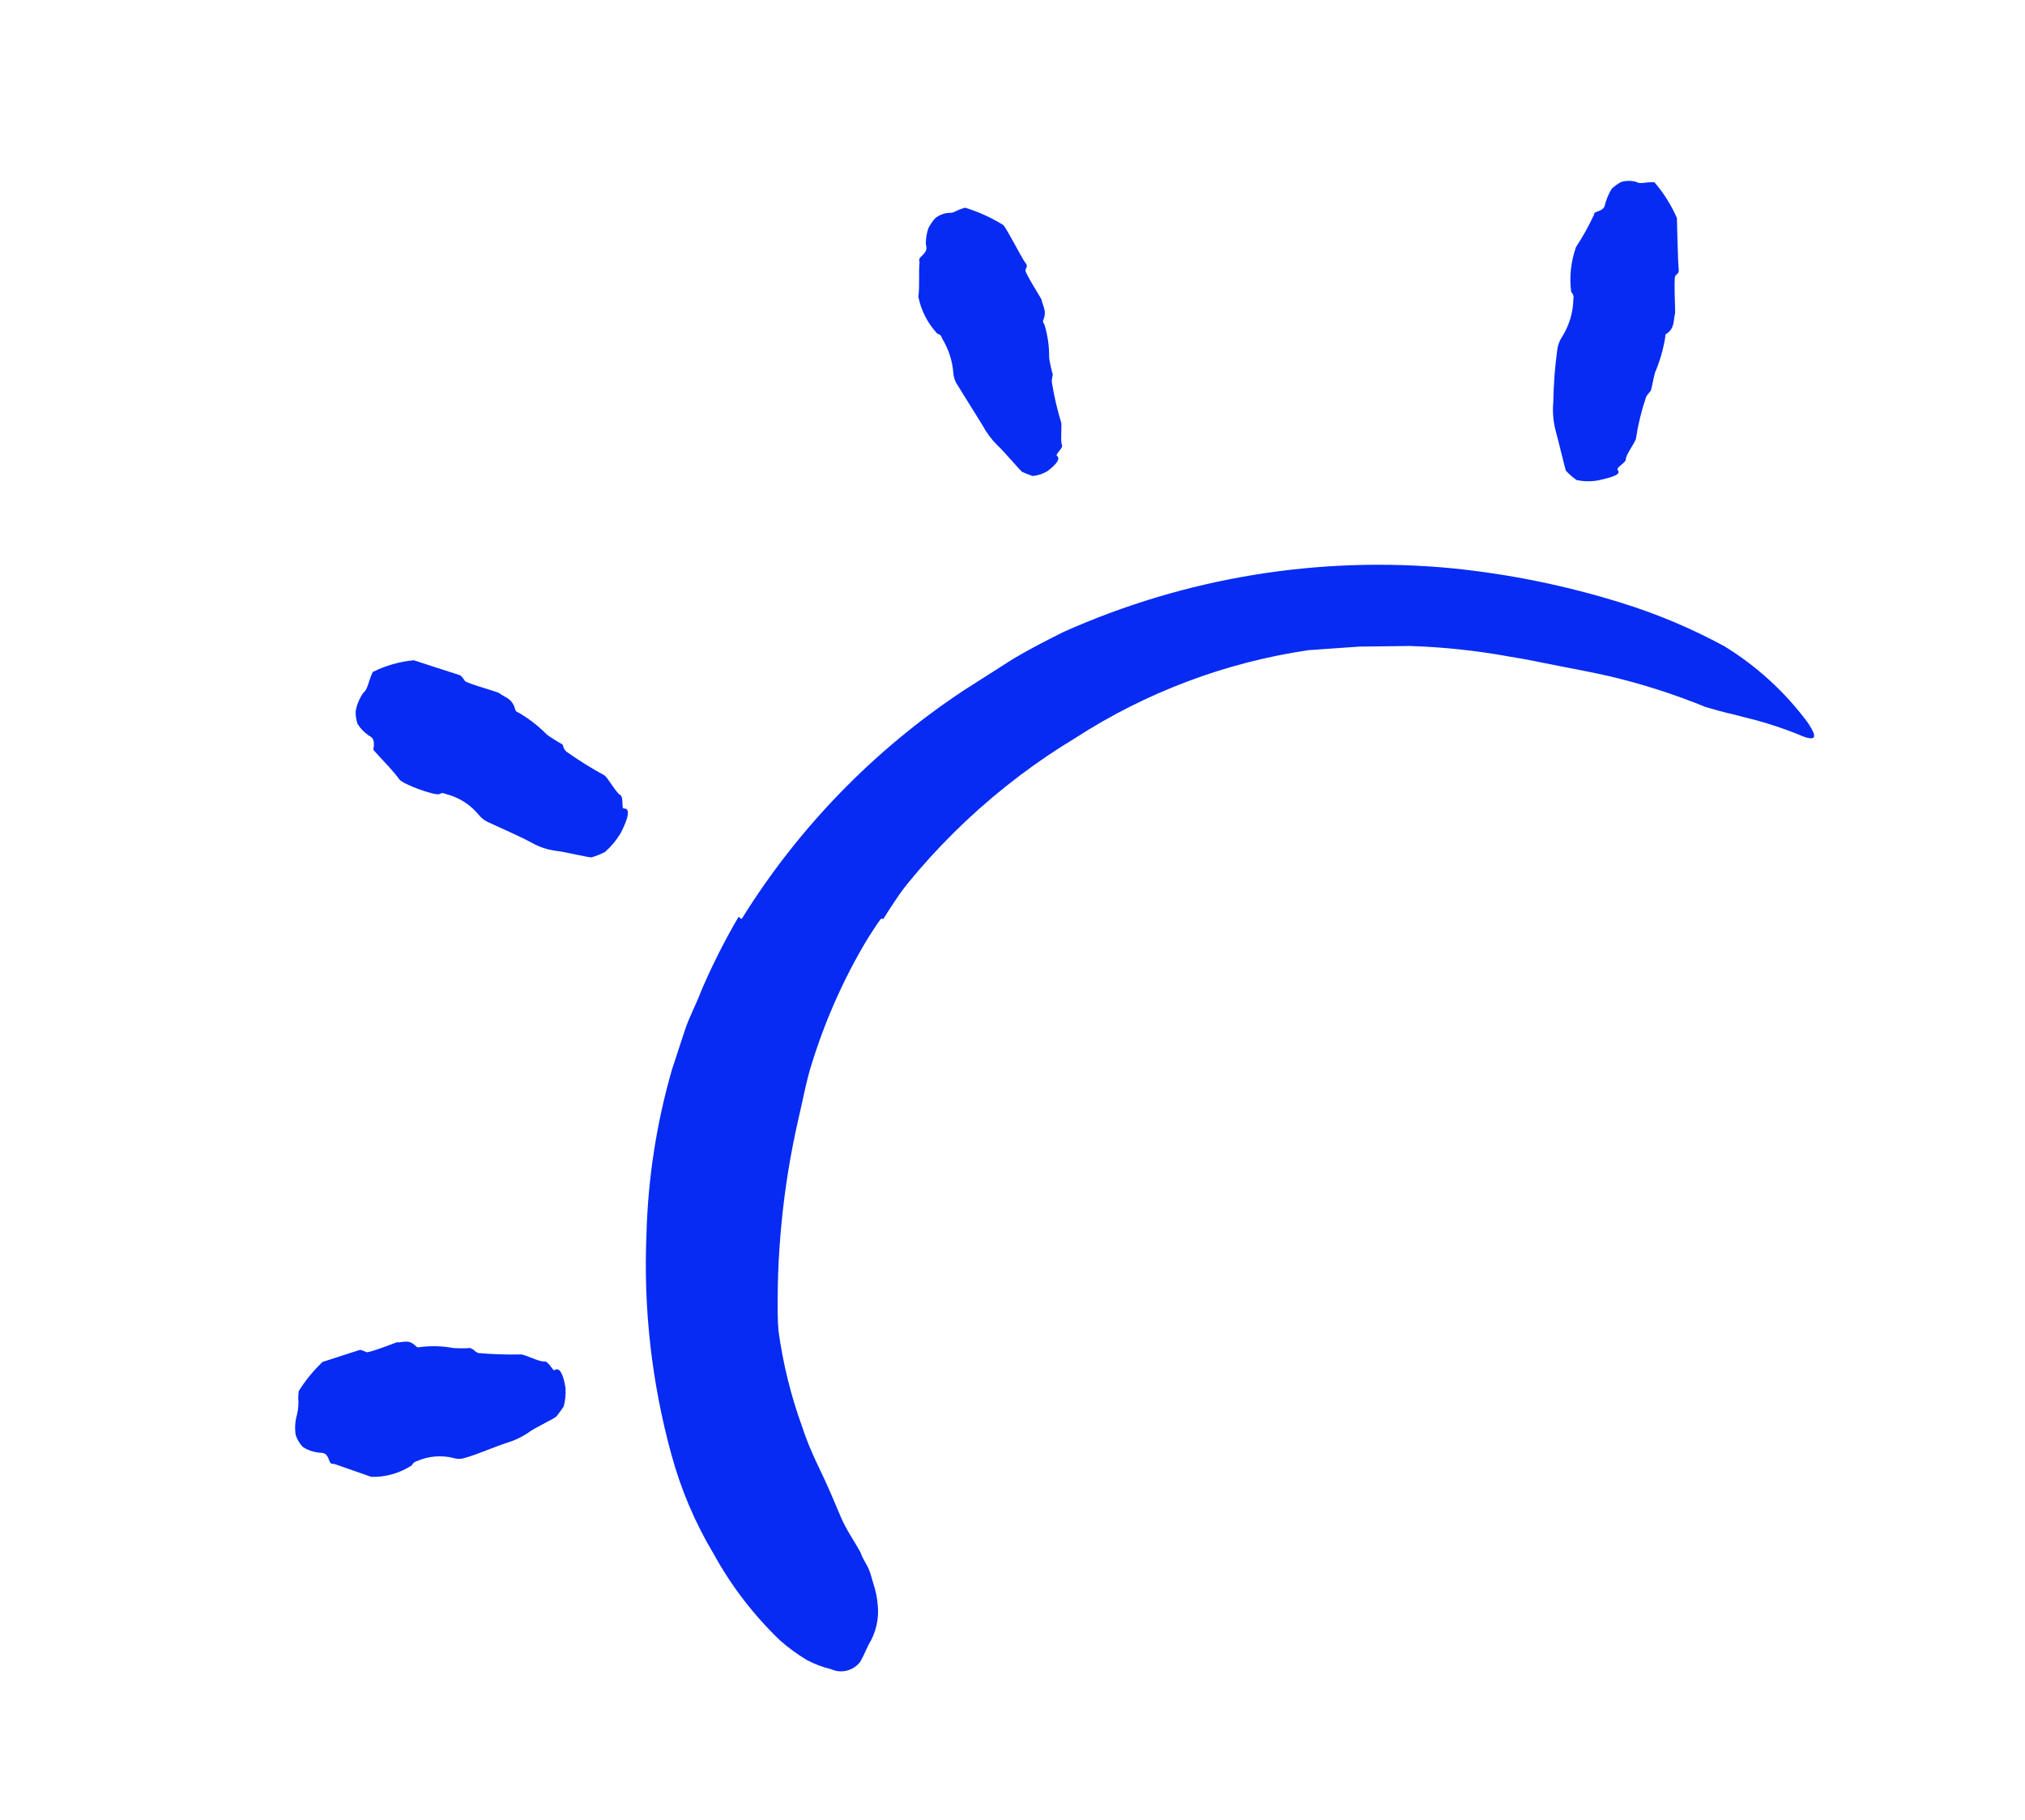
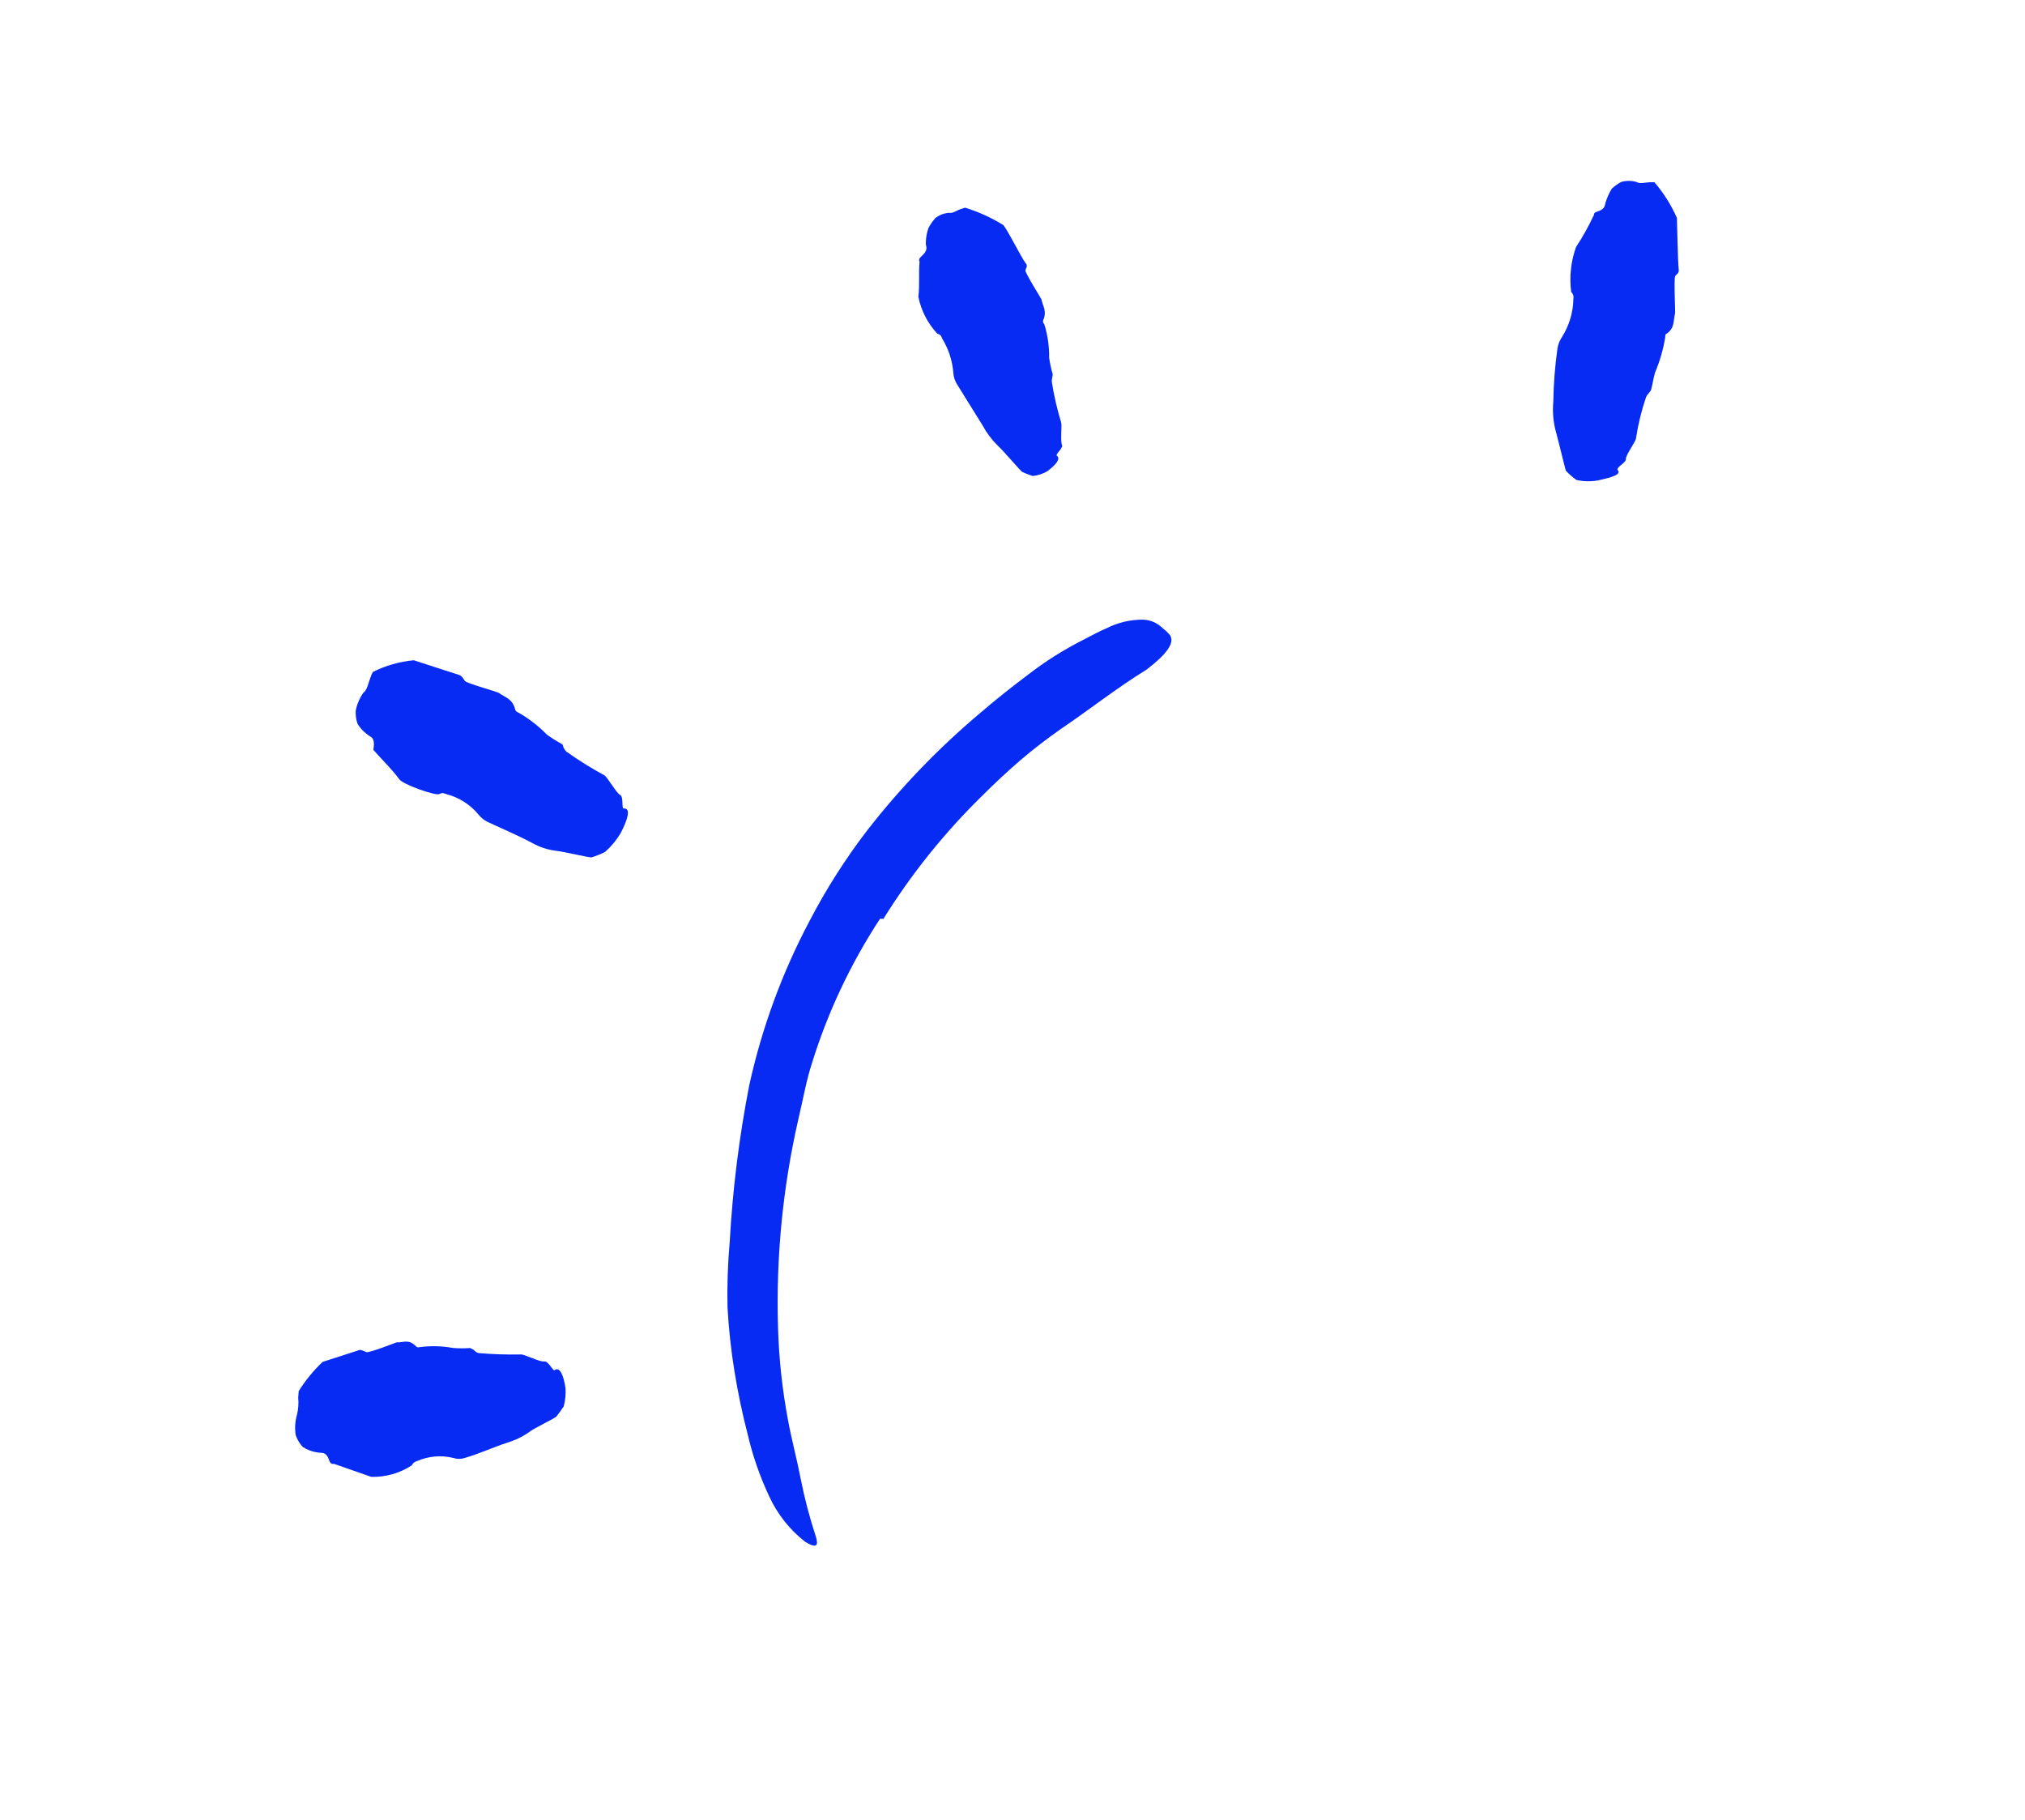
<svg xmlns="http://www.w3.org/2000/svg" width="99" height="89" viewBox="0 0 99 89" fill="none">
  <path d="M43.027 44.915C41.601 47.089 40.485 49.45 39.71 51.932C39.414 52.836 39.256 53.78 39.032 54.714C38.269 58.05 37.934 61.47 38.037 64.891C38.079 66.421 38.244 67.945 38.529 69.449C38.713 70.441 38.963 71.348 39.147 72.308C39.333 73.252 39.577 74.184 39.878 75.098C40.035 75.584 39.92 75.715 39.373 75.387C38.609 74.793 38 74.023 37.598 73.143C37.149 72.184 36.8 71.18 36.559 70.148C36.294 69.13 36.076 68.097 35.909 67.058C35.74 66.016 35.625 64.966 35.567 63.911C35.545 62.848 35.581 61.784 35.674 60.725C35.817 58.152 36.136 55.591 36.629 53.062C37.243 50.269 38.232 47.571 39.569 45.042C40.38 43.483 41.324 41.997 42.393 40.602C44.024 38.506 45.87 36.587 47.901 34.875C48.682 34.203 49.486 33.565 50.298 32.957C51.118 32.326 51.995 31.773 52.917 31.303C53.314 31.102 53.705 30.881 54.121 30.705C54.667 30.431 55.27 30.291 55.88 30.295C56.245 30.306 56.592 30.458 56.847 30.719C56.975 30.815 57.092 30.926 57.195 31.048C57.469 31.443 56.977 32.032 56.049 32.741C54.611 33.625 53.273 34.687 51.875 35.632C51.19 36.115 50.515 36.627 49.89 37.165C49.265 37.703 48.61 38.313 48.007 38.917C46.166 40.721 44.548 42.738 43.188 44.926L43.027 44.915Z" fill="#072BF3" />
-   <path d="M36.257 44.934C39.036 40.455 42.754 36.632 47.154 33.729L49.525 32.218C50.326 31.739 51.165 31.311 51.998 30.895C57.963 28.229 64.519 27.157 71.022 27.787C73.828 28.073 76.599 28.64 79.291 29.481C81.026 30.02 82.705 30.728 84.302 31.595C85.874 32.559 87.248 33.813 88.351 35.291C89.003 36.236 88.658 36.243 87.799 35.858C87.185 35.618 86.561 35.409 85.926 35.232L84.712 34.92C84.27 34.821 83.832 34.699 83.39 34.569C81.869 33.947 80.301 33.444 78.702 33.065C77.898 32.883 77.08 32.726 76.263 32.569C75.445 32.413 74.641 32.231 73.823 32.106C72.206 31.809 70.569 31.634 68.926 31.583L66.456 31.613L63.959 31.788C59.902 32.388 56.02 33.851 52.576 36.078C48.746 38.389 45.447 41.483 42.896 45.157C41.338 47.434 40.12 49.926 39.281 52.553C37.959 56.579 37.541 60.846 38.058 65.052C38.276 66.662 38.666 68.245 39.223 69.772C39.468 70.534 39.796 71.258 40.143 71.976C40.49 72.694 40.781 73.399 41.087 74.12C41.393 74.841 41.736 75.287 42.072 75.904C42.167 76.199 42.348 76.434 42.459 76.682C42.571 76.93 42.616 77.168 42.684 77.377C42.811 77.746 42.889 78.131 42.916 78.521C42.974 79.178 42.817 79.837 42.47 80.398C42.322 80.688 42.205 81.009 42.044 81.26C41.71 81.687 41.129 81.832 40.634 81.61C40.218 81.508 39.816 81.356 39.437 81.156C38.978 80.878 38.545 80.561 38.143 80.207C36.856 78.977 35.764 77.558 34.905 75.998C33.986 74.466 33.284 72.815 32.818 71.091C31.861 67.597 31.451 63.975 31.605 60.355C31.676 57.626 32.095 54.917 32.851 52.294L33.487 50.355C33.699 49.709 34.027 49.131 34.274 48.463C34.808 47.213 35.42 45.998 36.106 44.825L36.257 44.934Z" fill="#072BF3" />
  <path d="M79.084 22.98C79.269 23.194 78.869 23.323 78.133 23.486C77.784 23.549 77.425 23.544 77.077 23.469C76.885 23.336 76.709 23.181 76.551 23.009C76.508 22.876 76.167 21.462 76.036 20.989C75.931 20.549 75.898 20.095 75.939 19.644C75.953 18.768 76.021 17.893 76.144 17.025C76.178 16.831 76.251 16.647 76.359 16.483C76.716 15.923 76.911 15.274 76.921 14.61C76.947 14.488 76.906 14.361 76.814 14.277C76.718 13.535 76.799 12.782 77.05 12.078C77.371 11.591 77.656 11.081 77.903 10.553C77.96 10.534 77.857 10.41 78.079 10.349C78.488 10.217 78.446 10.052 78.498 9.888C78.571 9.655 78.672 9.432 78.799 9.224C78.937 9.095 79.093 8.985 79.26 8.896C79.504 8.825 79.763 8.826 80.007 8.897C80.167 9.003 80.424 8.92 80.652 8.91L80.882 8.909C81.333 9.434 81.704 10.023 81.982 10.656C81.982 10.656 82.032 12.899 82.068 13.139C82.104 13.38 81.977 13.379 81.9 13.498C81.823 13.618 81.914 15.269 81.891 15.329C81.8 15.663 81.888 16.034 81.483 16.312C81.398 16.339 81.419 16.438 81.409 16.504C81.312 17.094 81.145 17.669 80.911 18.219C80.826 18.51 80.795 18.803 80.71 19.093C80.71 19.093 80.633 19.181 80.598 19.235C80.547 19.285 80.505 19.345 80.476 19.411C80.252 20.068 80.086 20.743 79.982 21.43C79.971 21.591 79.471 22.256 79.488 22.44C79.505 22.623 79.006 22.837 79.084 22.98Z" fill="#072BF3" />
  <path d="M51.669 22.281C51.863 22.428 51.639 22.711 51.199 23.042C50.98 23.169 50.737 23.247 50.486 23.272C50.314 23.216 50.146 23.151 49.981 23.077C49.893 23.032 49.09 22.072 48.761 21.769C48.474 21.485 48.231 21.159 48.04 20.803L46.773 18.764C46.681 18.61 46.626 18.438 46.61 18.259C46.567 17.652 46.377 17.064 46.058 16.546C46.027 16.451 45.996 16.356 45.826 16.316C45.356 15.813 45.035 15.189 44.898 14.514C44.97 13.923 44.903 13.388 44.956 12.804C44.931 12.728 44.907 12.652 45.047 12.533C45.389 12.223 45.282 12.089 45.262 11.928C45.26 11.663 45.303 11.401 45.39 11.151C45.481 10.975 45.595 10.812 45.727 10.664C45.919 10.511 46.154 10.421 46.4 10.405C46.579 10.442 46.78 10.282 46.971 10.221L47.18 10.153C47.828 10.352 48.448 10.632 49.025 10.987C49.111 10.96 49.979 12.676 50.129 12.848C50.279 13.021 50.152 13.082 50.132 13.215C50.112 13.348 50.9 14.586 50.918 14.643C50.966 14.953 51.204 15.202 50.997 15.668C50.98 15.735 51.003 15.805 51.055 15.849C51.22 16.382 51.3 16.938 51.292 17.496C51.332 17.771 51.391 18.043 51.47 18.31C51.47 18.31 51.444 18.424 51.44 18.478C51.421 18.548 51.416 18.621 51.425 18.692C51.531 19.354 51.681 20.008 51.877 20.648C51.923 20.791 51.837 21.596 51.917 21.749C51.998 21.902 51.574 22.217 51.669 22.281Z" fill="#072BF3" />
  <path d="M30.499 39.529C30.828 39.507 30.732 39.99 30.335 40.748C30.13 41.087 29.874 41.393 29.577 41.655C29.367 41.759 29.149 41.847 28.926 41.917C28.84 41.945 27.619 41.645 27.184 41.597C26.77 41.545 26.371 41.413 26.008 41.209C25.309 40.835 24.557 40.521 23.826 40.178C23.661 40.095 23.516 39.977 23.4 39.833C22.995 39.339 22.444 38.986 21.825 38.827C21.721 38.798 21.646 38.728 21.477 38.824C21.309 38.92 19.686 38.351 19.521 38.1C19.165 37.615 18.754 37.222 18.36 36.782C18.336 36.706 18.209 36.736 18.274 36.516C18.32 36.038 18.121 36.04 17.992 35.934C17.788 35.79 17.615 35.606 17.482 35.395C17.41 35.188 17.379 34.97 17.39 34.752C17.45 34.437 17.576 34.139 17.759 33.876C17.954 33.73 18.005 33.398 18.108 33.133C18.139 33.036 18.179 32.942 18.228 32.853C18.853 32.539 19.532 32.345 20.229 32.281L21.285 32.624C21.812 32.79 22.354 32.973 22.458 33.002C22.562 33.032 22.649 33.172 22.73 33.293C22.811 33.414 24.351 33.821 24.416 33.894C24.683 34.102 25.053 34.141 25.189 34.696C25.22 34.791 25.277 34.804 25.34 34.836C25.855 35.13 26.326 35.495 26.74 35.919C26.985 36.093 27.24 36.253 27.503 36.398C27.503 36.398 27.54 36.512 27.559 36.569C27.592 36.635 27.636 36.696 27.69 36.747C28.284 37.17 28.903 37.556 29.544 37.904C29.698 37.991 30.127 38.767 30.316 38.863C30.505 38.96 30.369 39.55 30.499 39.529Z" fill="#072BF3" />
  <path d="M27.122 66.981C27.354 66.822 27.549 67.2 27.647 67.862C27.667 68.165 27.637 68.469 27.559 68.762C27.438 68.938 27.316 69.114 27.21 69.243C27.104 69.371 26.12 69.804 25.795 70.067C25.491 70.269 25.159 70.426 24.81 70.531C24.105 70.758 23.403 71.09 22.671 71.295C22.503 71.341 22.326 71.336 22.162 71.28C21.575 71.136 20.957 71.188 20.402 71.427C20.307 71.458 20.212 71.489 20.134 71.64C19.547 72.026 18.855 72.223 18.152 72.205L16.353 71.577C16.271 71.551 16.191 71.629 16.104 71.426C15.951 70.95 15.741 71.049 15.552 71.016C15.284 70.983 15.028 70.89 14.802 70.743C14.647 70.576 14.529 70.377 14.456 70.161C14.405 69.832 14.425 69.495 14.517 69.175C14.586 68.897 14.607 68.61 14.579 68.325L14.604 68.012C14.931 67.489 15.324 67.009 15.772 66.585C15.772 66.585 16.181 66.453 16.629 66.308C17.076 66.164 17.533 66.017 17.581 66.001C17.628 65.986 17.795 66.048 17.908 66.106C18.022 66.164 19.336 65.645 19.393 65.627C19.697 65.655 19.974 65.44 20.34 65.826C20.415 65.896 20.469 65.868 20.529 65.86C21.069 65.791 21.616 65.806 22.151 65.904C22.431 65.925 22.712 65.926 22.992 65.906C22.992 65.906 23.096 65.967 23.156 65.99C23.218 66.068 23.302 66.125 23.398 66.153C24.076 66.211 24.757 66.233 25.437 66.221C25.58 66.175 26.366 66.594 26.598 66.561C26.829 66.529 27.038 67.081 27.122 66.981Z" fill="#072BF3" />
</svg>